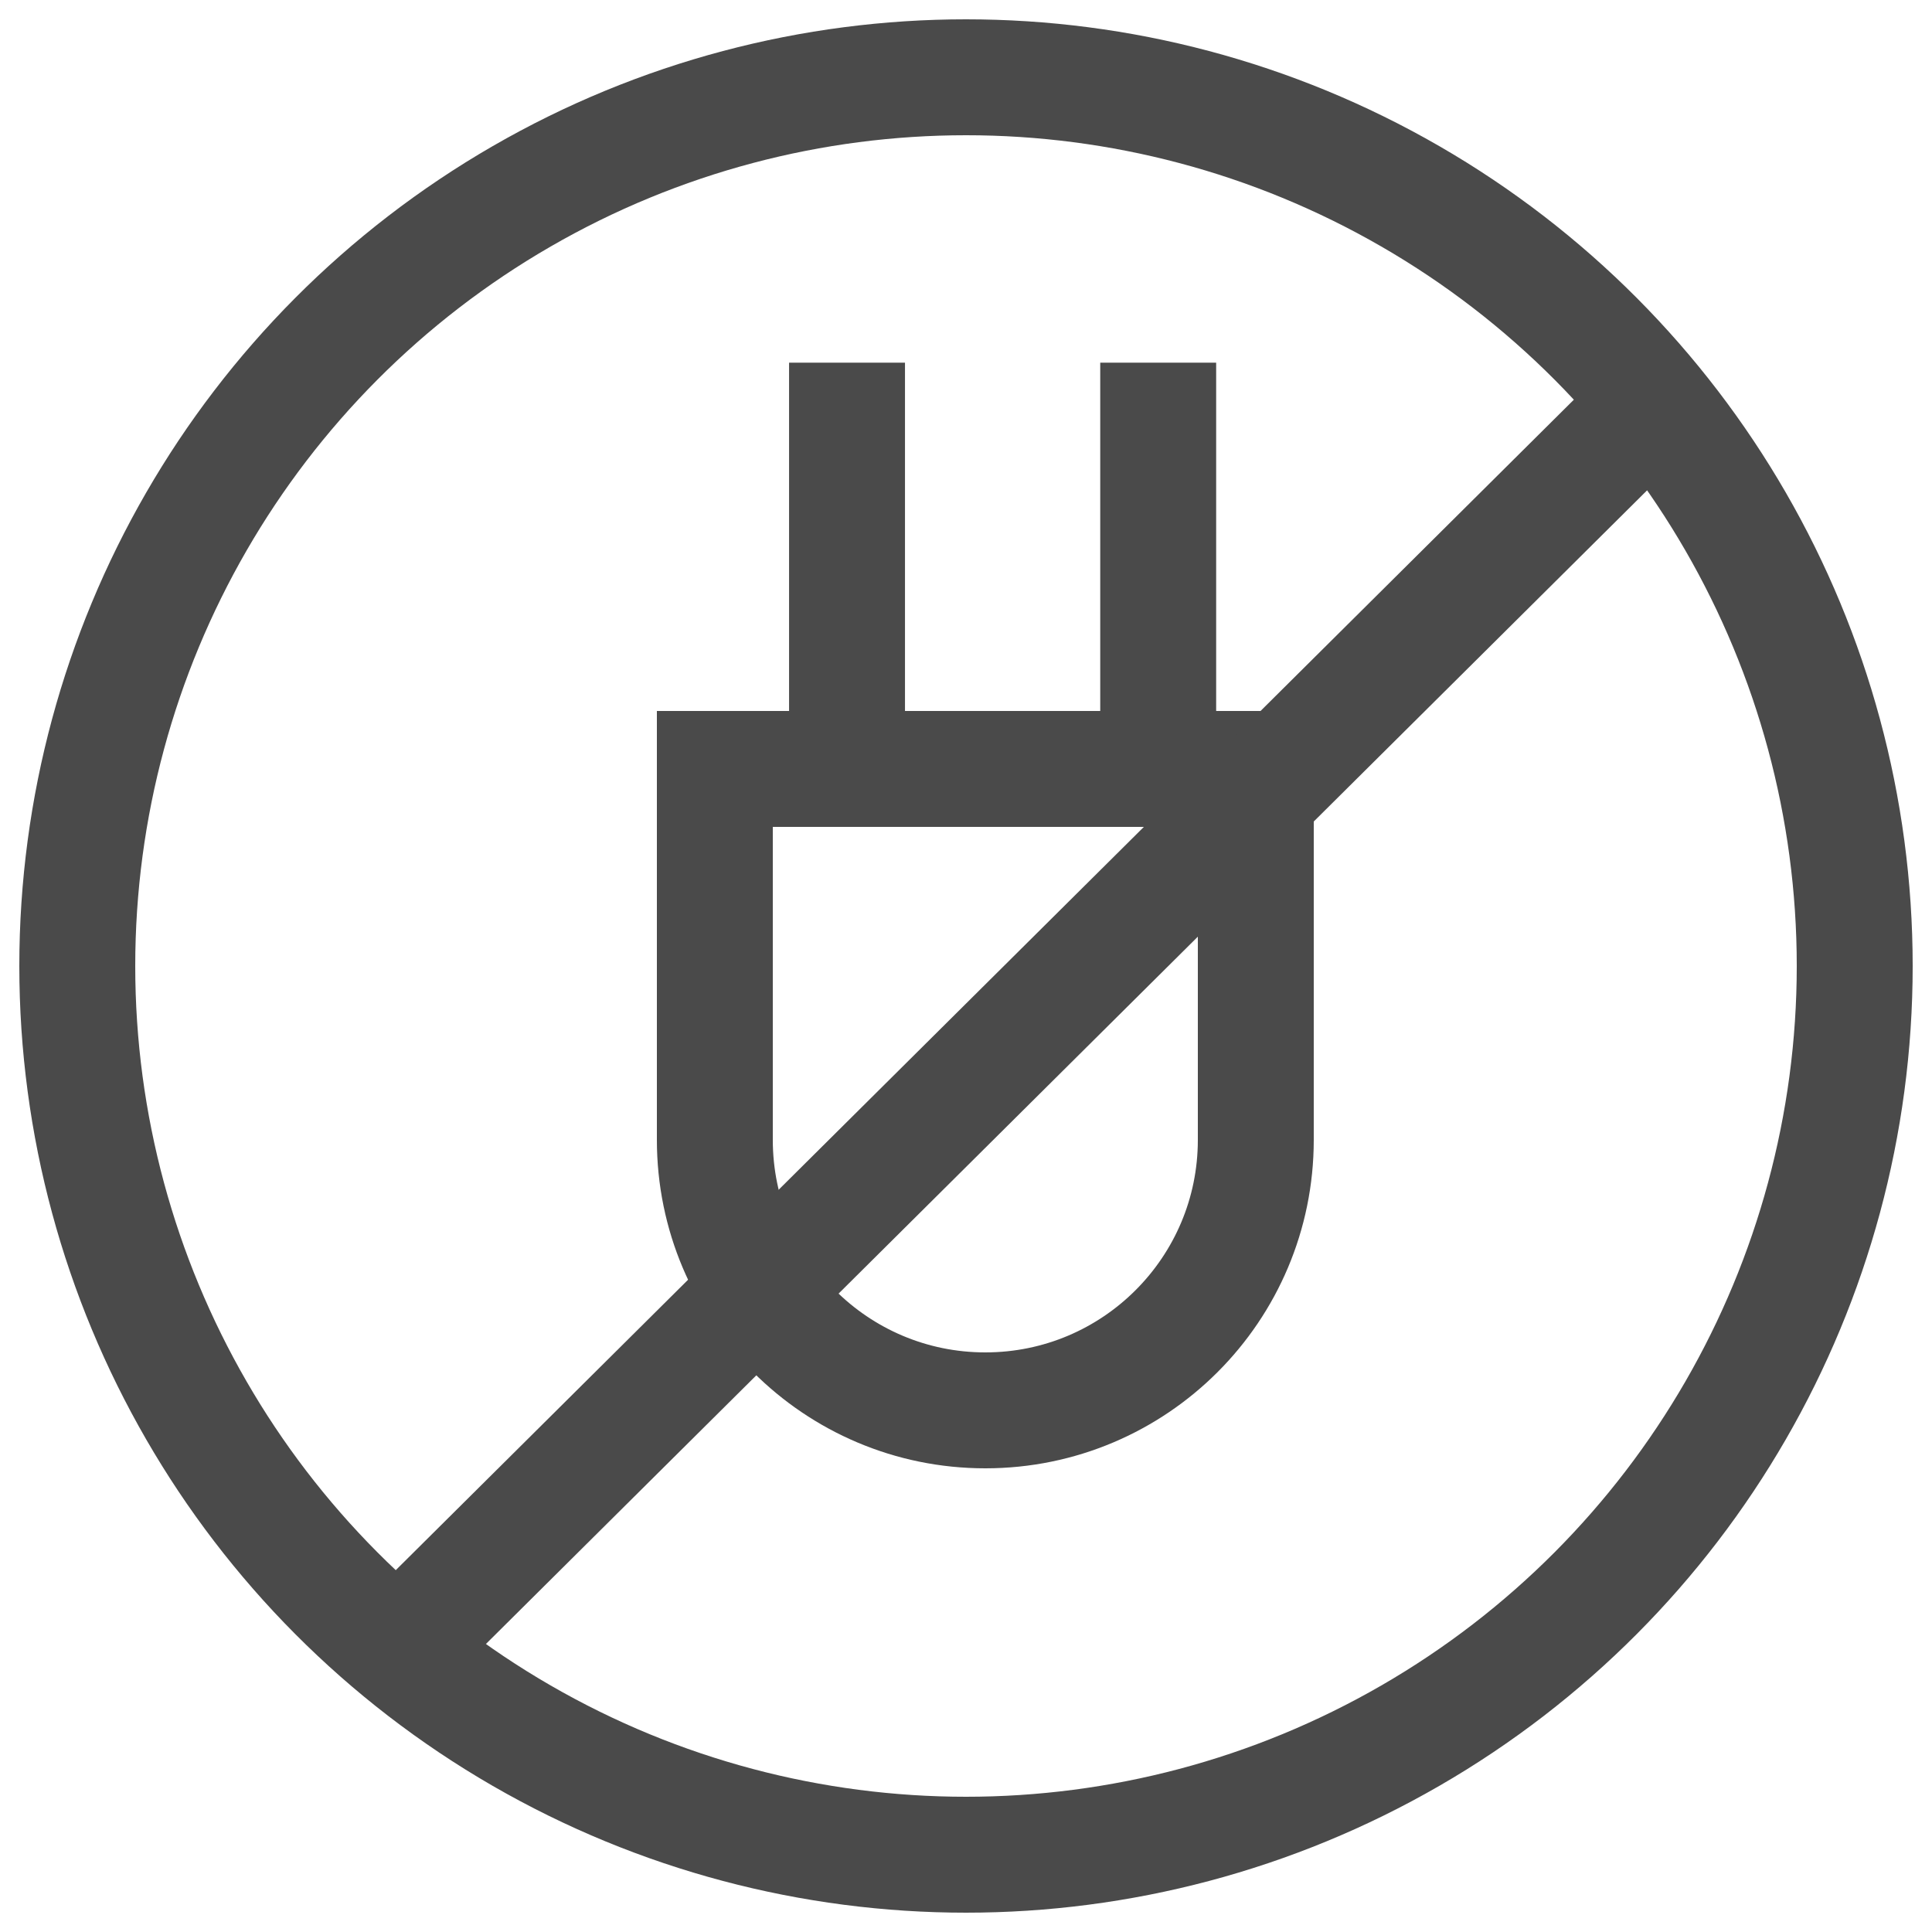
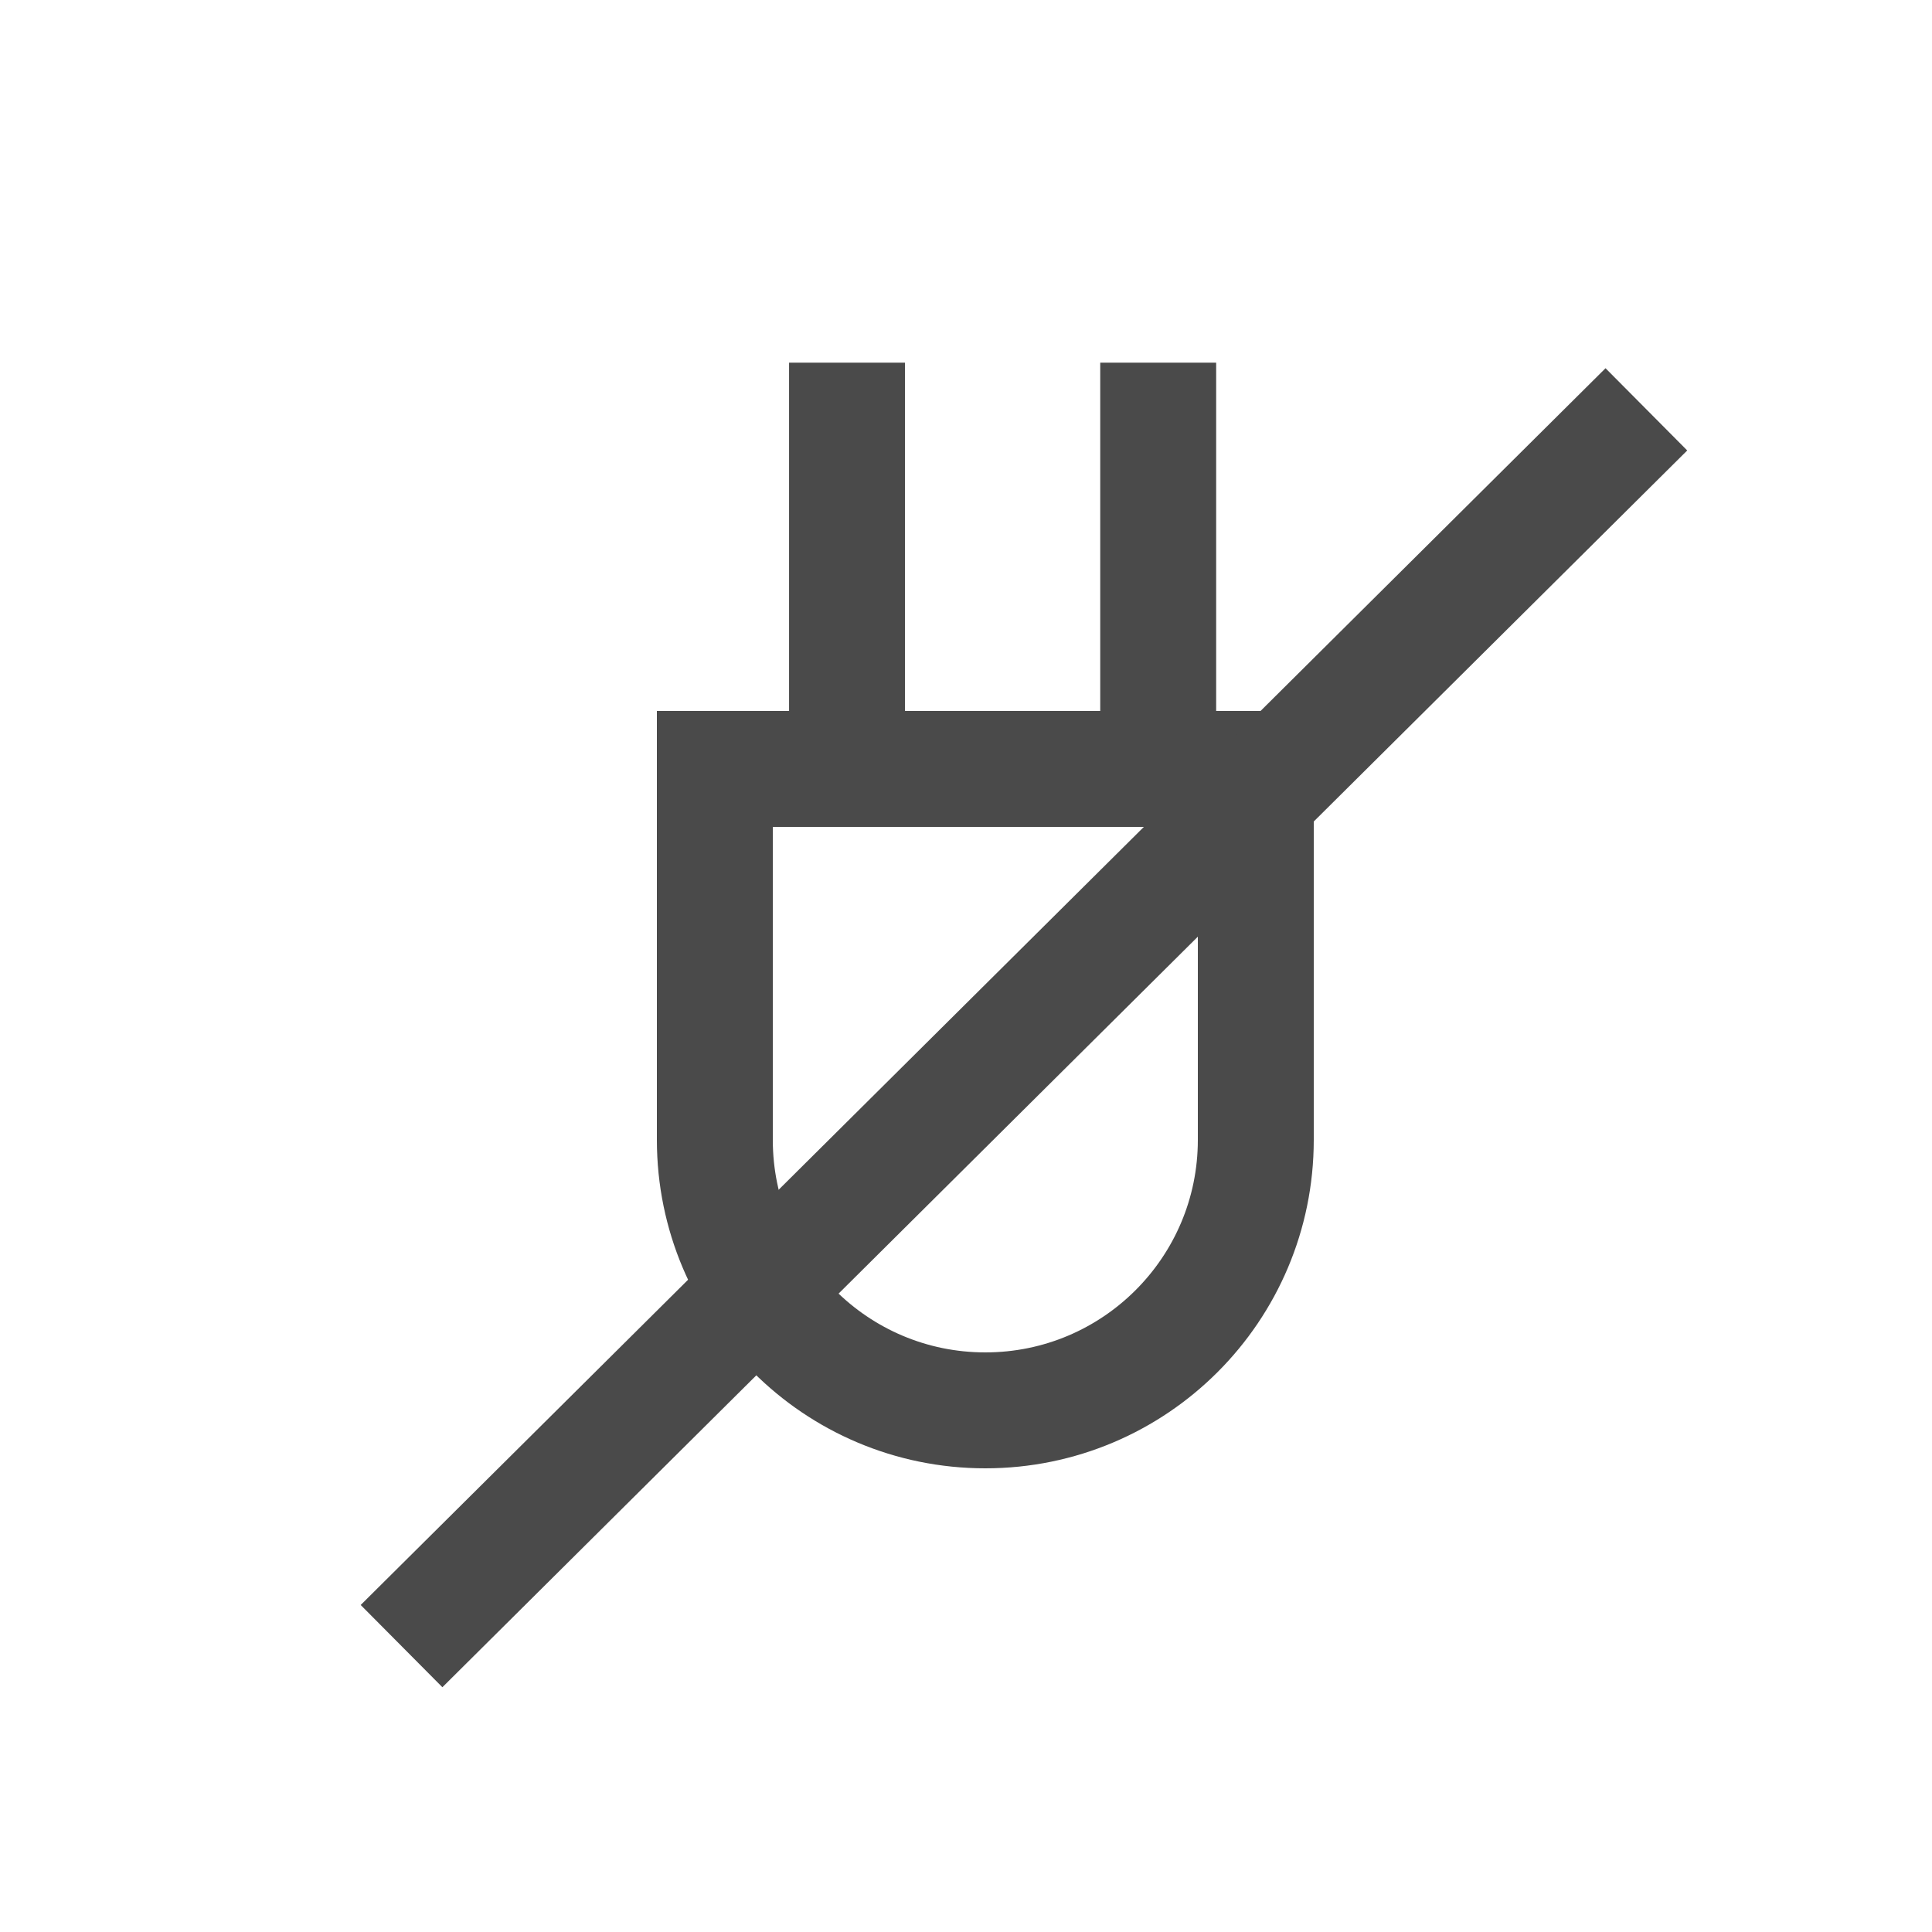
<svg xmlns="http://www.w3.org/2000/svg" width="50px" height="50px" viewBox="0 0 50 50" version="1.1">
  <title>Group 10</title>
  <desc>Created with Sketch.</desc>
  <g id="Page-1" stroke="none" stroke-width="1" fill="none" fill-rule="evenodd">
    <g id="YI-kami-indoor" transform="translate(-234, -1003)" stroke="#4A4A4A" stroke-width="3">
      <g id="Group-10" transform="translate(236, 1005)">
-         <circle id="Oval" cx="23" cy="23" r="23" />
        <g id="Group-2" transform="translate(15, 8)">
          <path d="M1.5,9.9 L1.5,19.5 C1.5,23.366 4.634,26.5 8.5,26.5 C12.366,26.5 15.5,23.366 15.5,19.5 L15.5,9.9 L1.5,9.9 Z" id="Rectangle" />
          <line x1="4.921" y1="8.867" x2="4.921" y2="0.886" id="Line" stroke-linecap="square" />
          <line x1="12.974" y1="8.867" x2="12.974" y2="0.886" id="Line-Copy" stroke-linecap="square" />
        </g>
        <line x1="39.544" y1="9.651" x2="9.456" y2="39.544" id="Line-5" stroke-linecap="square" />
      </g>
    </g>
  </g>
</svg>